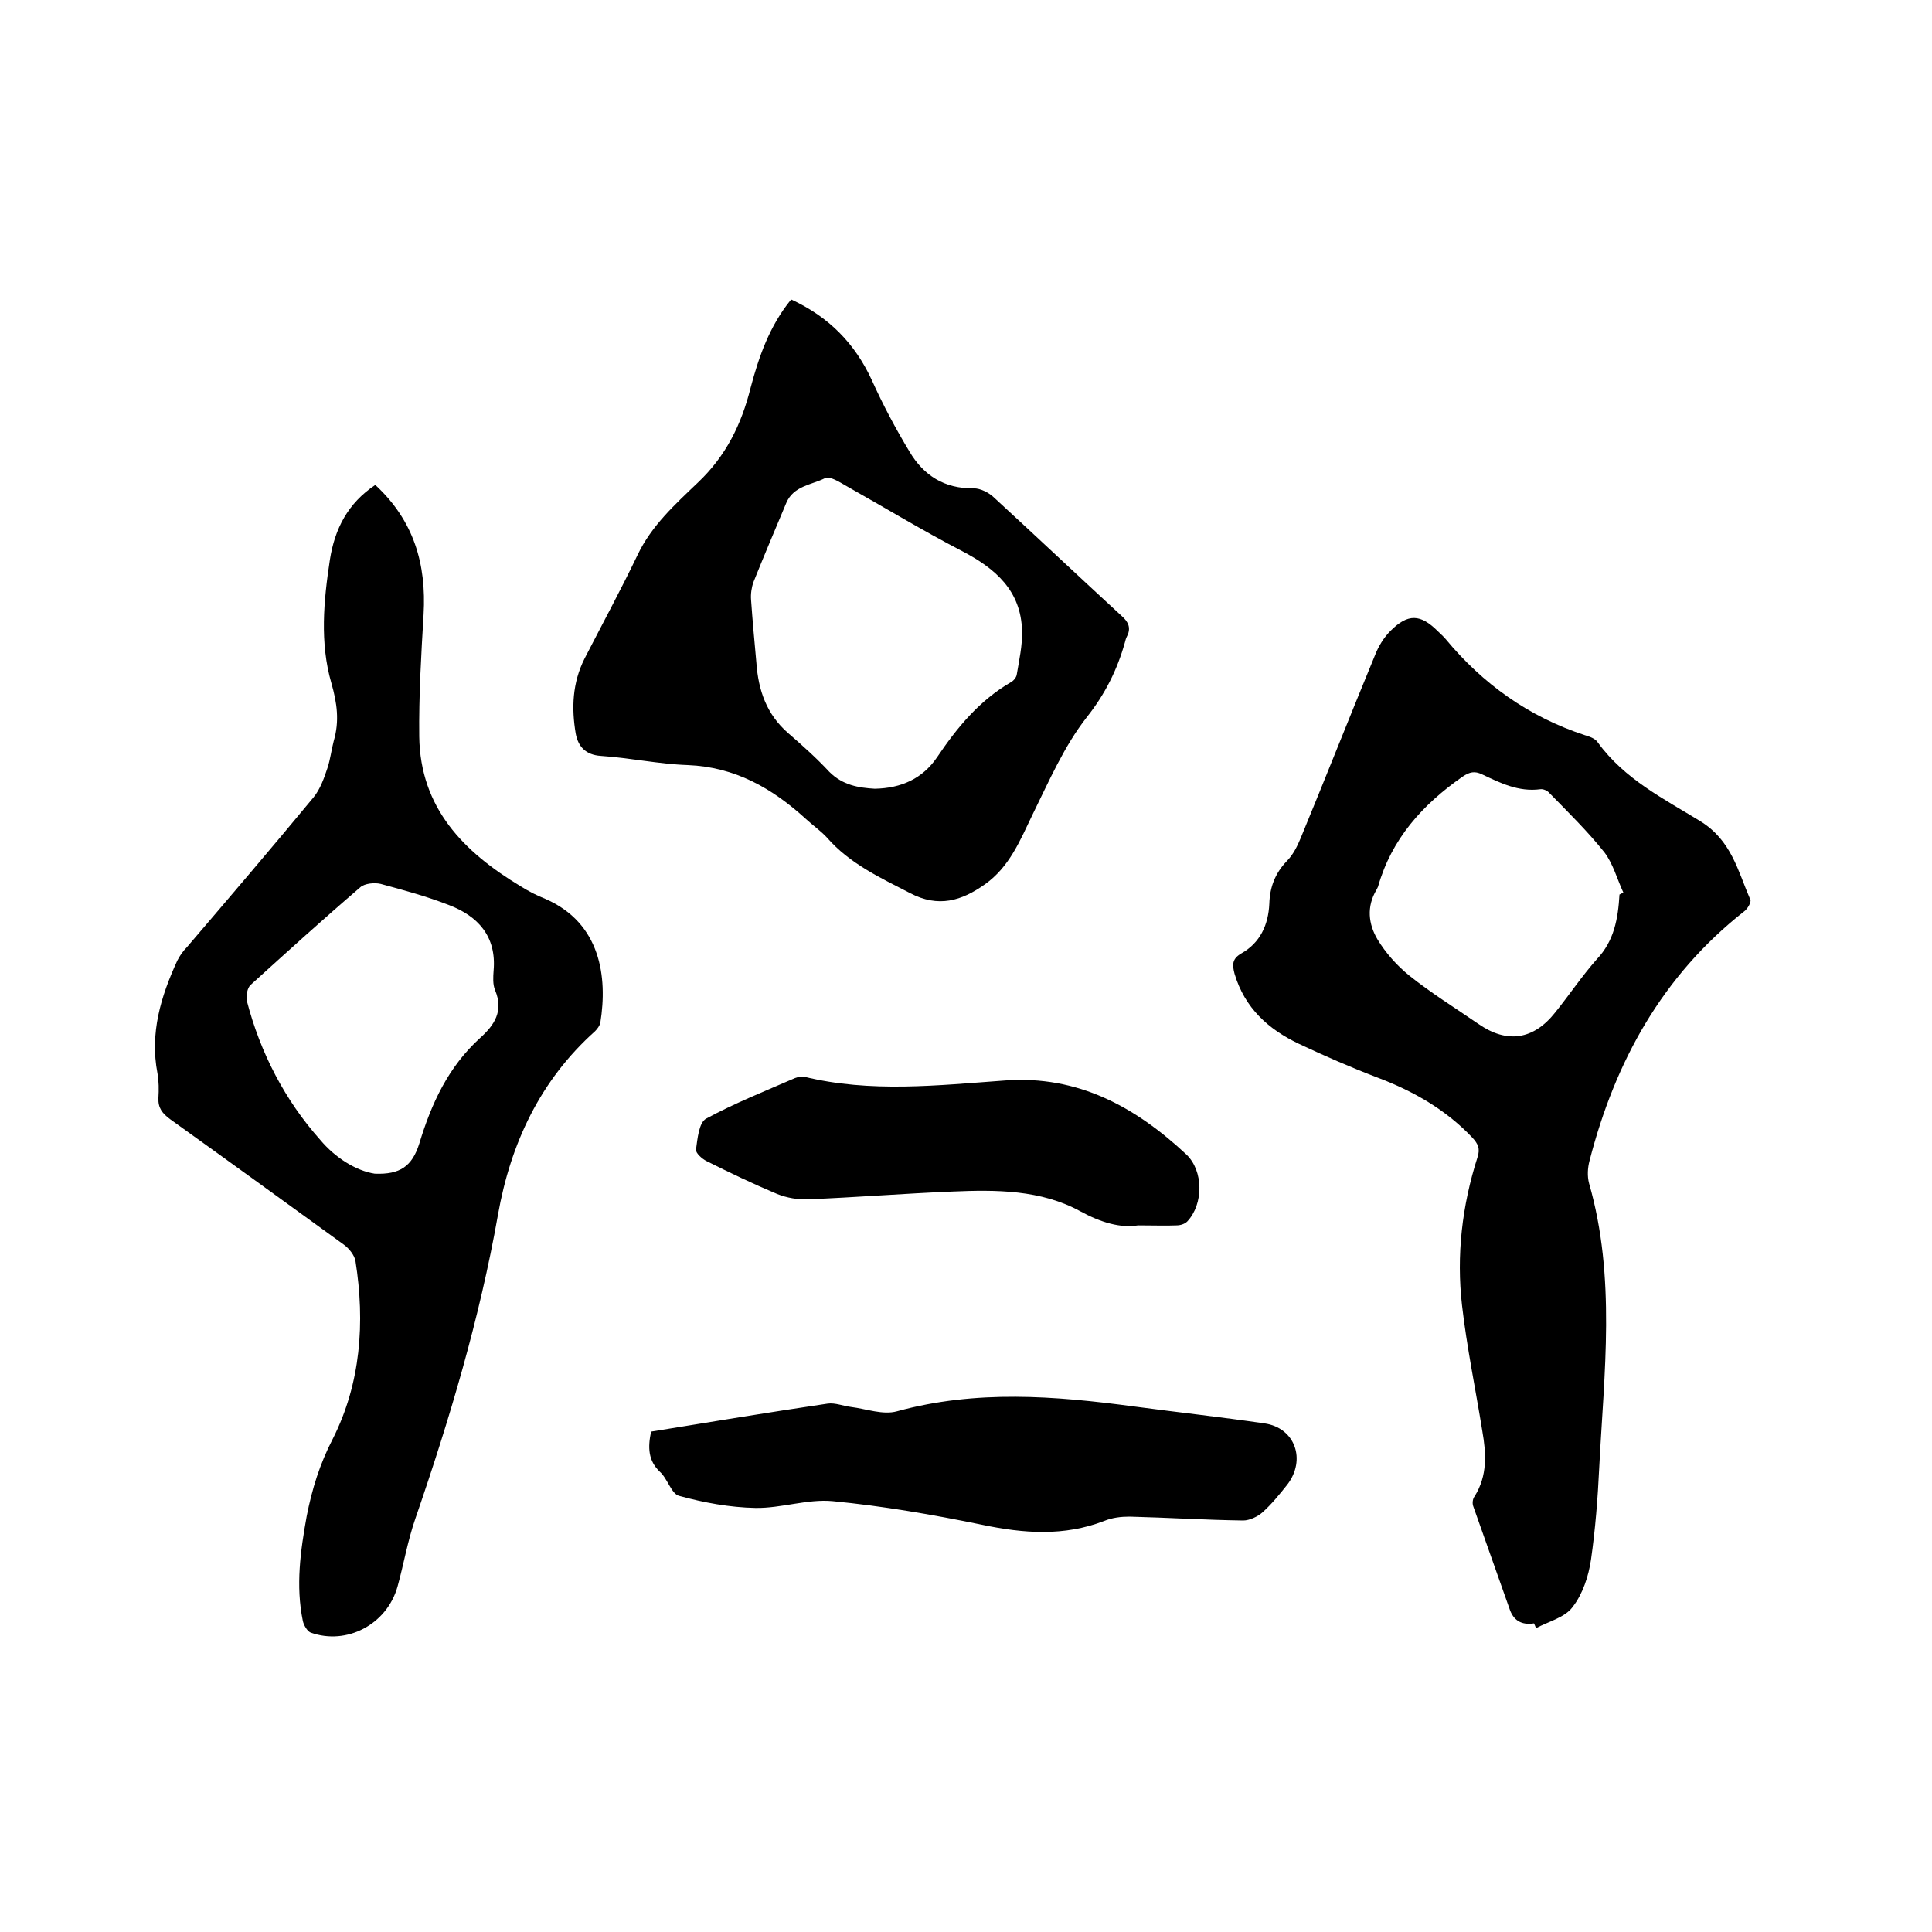
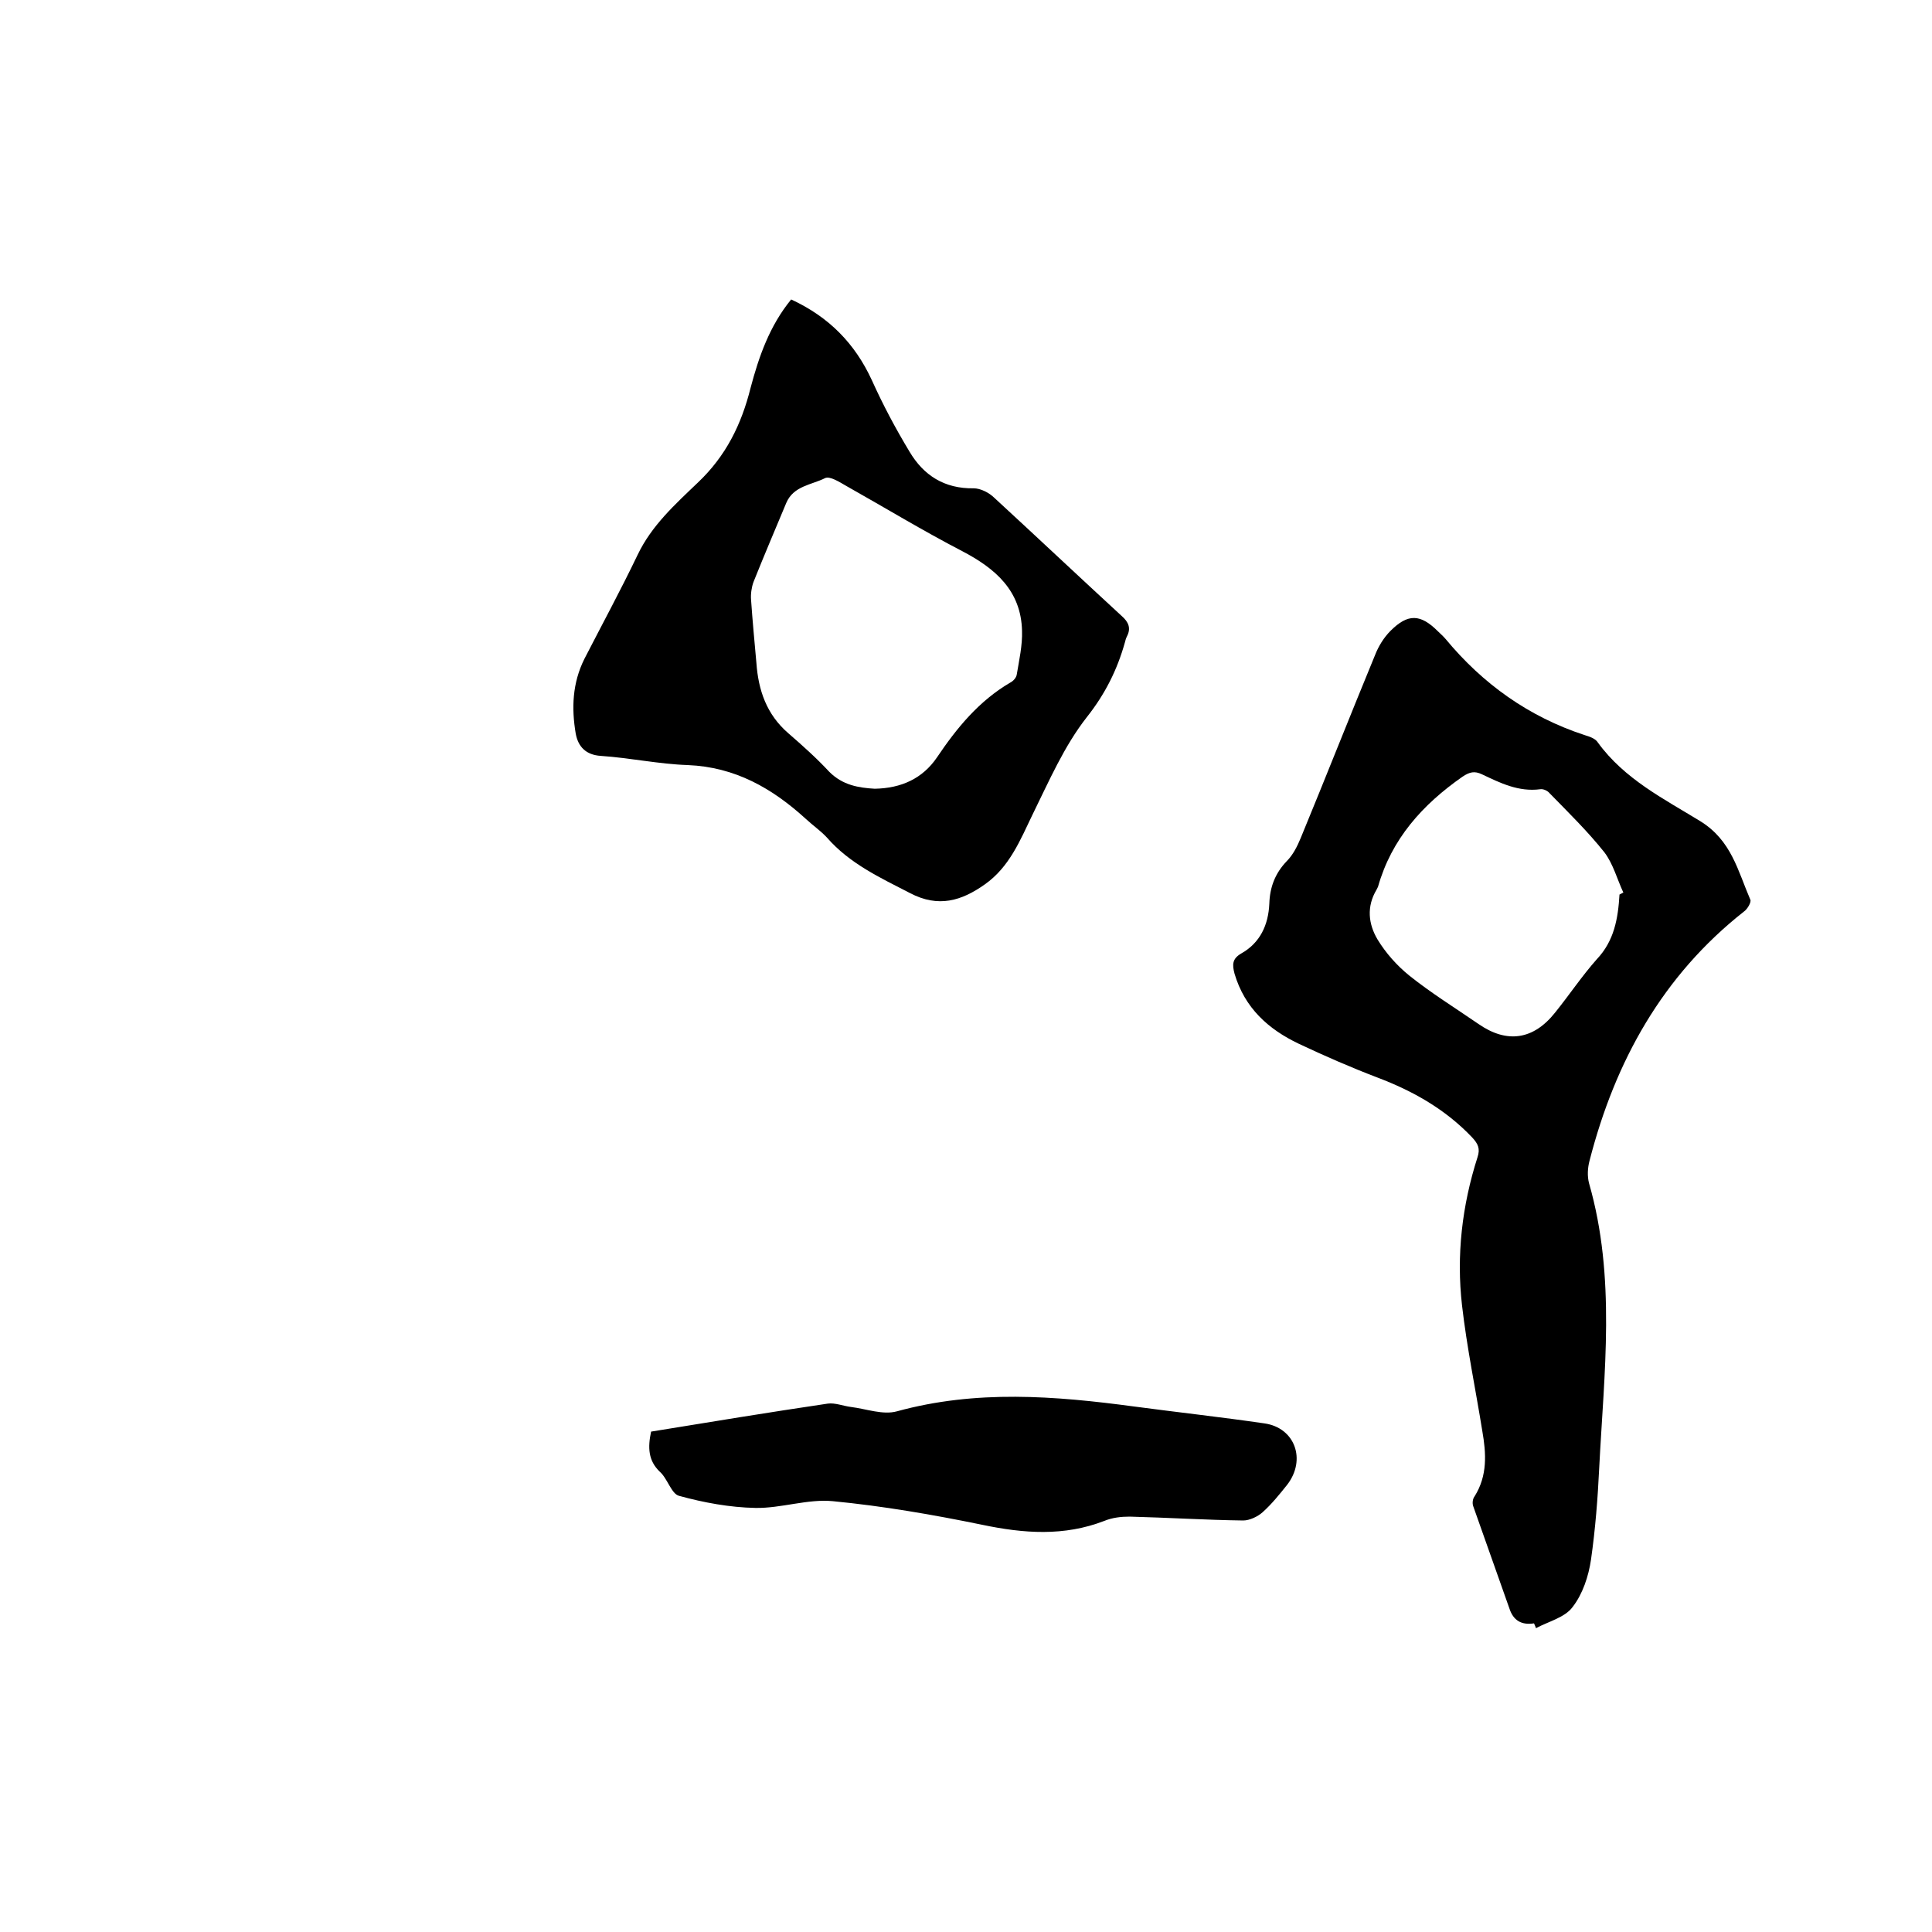
<svg xmlns="http://www.w3.org/2000/svg" enable-background="new 0 0 400 400" viewBox="0 0 400 400">
  <path d="m317.6 336.1c-2.6.4-4.3-.6-5.1-3.1-2.5-7.1-5-14.1-7.5-21.2-.2-.6-.1-1.5.3-2 2.7-4.3 2.4-8.9 1.6-13.5-1.4-8.7-3.2-17.3-4.2-26-1.2-10.4 0-20.7 3.2-30.7.6-1.8.1-2.8-1.1-4.1-5.5-5.8-12.2-9.6-19.6-12.4-5.5-2.1-11-4.5-16.3-7-6.3-3-11.2-7.4-13.3-14.5-.5-1.9-.5-3.1 1.4-4.2 3.9-2.2 5.6-5.9 5.8-10.3.1-3.4 1.2-6.3 3.6-8.8 1.3-1.3 2.2-3.1 2.9-4.8 5.2-12.6 10.2-25.3 15.4-37.9.7-1.8 1.8-3.6 3.2-5 3.6-3.6 6.2-3.5 9.8.1.5.5 1.1 1 1.6 1.6 7.7 9.3 17.2 16.1 28.8 19.9 1 .3 2.2.7 2.7 1.5 5.5 7.6 13.7 11.7 21.2 16.3 6.5 4 7.8 10.3 10.4 16.3.2.5-.6 1.9-1.3 2.4-16.9 13.3-26.7 31-32 51.6-.4 1.5-.5 3.2-.1 4.7 5.6 19.5 3.1 39.2 2.1 58.9-.3 6.3-.8 12.7-1.7 19-.5 3.4-1.7 7.1-3.8 9.8-1.6 2.2-5 3-7.6 4.4-.1-.4-.3-.7-.4-1zm17.7-150.9c.3-.1.5-.3.8-.4-1.3-2.8-2.1-5.9-3.9-8.3-3.5-4.4-7.5-8.3-11.4-12.3-.4-.5-1.3-.9-1.9-.8-4.5.6-8.3-1.3-12.1-3.1-1.5-.7-2.5-.5-4 .5-8.3 5.8-14.7 12.9-17.5 22.8-.1.2-.2.4-.3.6-2.1 3.5-1.7 7.1.2 10.3 1.7 2.8 4 5.4 6.6 7.5 4.5 3.6 9.5 6.7 14.3 10 5.9 4.1 11.4 3.3 15.9-2.4 2.9-3.6 5.5-7.5 8.6-11 3.6-3.8 4.4-8.4 4.7-13.4z" />
-   <path d="m77.7 100.4c8 7.4 10.6 16.4 10 26.8-.5 8.4-1 16.9-.9 25.3.2 14.8 9.2 23.9 21 31 1.6 1 3.3 1.9 5.1 2.6 11.5 5 12.9 16.2 11.4 25.6-.1.6-.6 1.3-1.1 1.8-11.4 10.2-17.5 23.3-20.1 38-3.8 21.5-10 42.3-17.1 62.9-1.6 4.6-2.4 9.4-3.7 14.1-2.2 7.8-10.5 12.2-18 9.5-.7-.3-1.4-1.5-1.6-2.4-1.5-7.3-.5-14.5.8-21.7 1.1-5.6 2.7-10.8 5.4-16 5.8-11.5 6.7-24.1 4.7-36.8-.2-1.2-1.3-2.6-2.4-3.4-12-8.7-24-17.4-36-26-1.6-1.2-2.5-2.3-2.4-4.4.1-1.7.1-3.4-.2-5.1-1.6-8.3.7-15.9 4.1-23.3.5-1 1.2-2 2-2.8 8.8-10.3 17.6-20.6 26.2-31 1.4-1.7 2.2-4 2.9-6.1.6-1.8.8-3.7 1.3-5.6 1.2-4.1.7-7.8-.5-12-2.4-8.3-1.6-17-.3-25.5 1-6.4 3.7-11.7 9.4-15.5zm-.1 142.6c5.2.2 7.7-1.5 9.2-6.2 2.5-8.3 6-15.9 12.6-21.9 3-2.7 4.9-5.6 3.1-9.9-.5-1.2-.4-2.7-.3-4.1.6-7-3.2-11.2-9.2-13.5-4.6-1.8-9.4-3.1-14.2-4.4-1.3-.3-3.3-.1-4.2.7-7.7 6.6-15.2 13.4-22.7 20.2-.7.6-1 2.3-.8 3.3 2.8 10.8 7.9 20.6 15.2 28.8 3.1 3.7 7.4 6.4 11.3 7z" />
  <path d="m163.8 62c7.8 3.6 13.2 9.1 16.7 16.7 2.3 5.1 4.9 10 7.8 14.8 2.9 4.9 7.2 7.7 13.3 7.6 1.4 0 3.2.9 4.3 2 8.8 8.1 17.5 16.3 26.3 24.4 1.5 1.3 2 2.6 1.1 4.3-.2.4-.3.8-.4 1.2-1.6 5.7-4.1 10.7-7.9 15.5-4.7 6-7.8 13.2-11.2 20.1-2.6 5.4-4.8 10.9-9.9 14.5-4.8 3.4-9.6 4.9-15.5 1.8-6.2-3.2-12.5-6.1-17.2-11.5-1.3-1.4-2.9-2.5-4.3-3.8-7-6.4-14.7-10.8-24.5-11.2-6-.2-12-1.5-18-1.9-3.1-.2-4.7-1.9-5.2-4.6-.9-5.3-.7-10.5 1.8-15.5 3.7-7.2 7.5-14.2 11-21.5 2.9-6.1 7.8-10.5 12.5-15 5.8-5.5 9-12 10.9-19.6 1.7-6.4 3.9-12.8 8.4-18.3zm17.3 101.3c5.5-.1 9.9-2.1 12.9-6.5 4.1-6.1 8.7-11.7 15.2-15.5.6-.3 1.2-1 1.3-1.6.5-3 1.2-6.1 1.1-9.1-.2-8.3-5.5-12.9-12.4-16.5-8.1-4.2-16-9-24-13.5-1.4-.8-3.4-2.1-4.4-1.6-2.8 1.4-6.5 1.6-8 5.1-2.3 5.5-4.6 10.9-6.8 16.4-.4 1.1-.6 2.5-.5 3.7.3 4.3.7 8.6 1.1 13 .4 5.7 2.1 10.7 6.6 14.6 3 2.6 5.9 5.2 8.5 8 2.8 2.8 6.1 3.3 9.4 3.5z" />
  <path d="m134.8 296.4c12.3-2 24.4-4 36.6-5.8 1.5-.2 3.2.5 4.8.7 3.2.4 6.6 1.7 9.5.9 16.4-4.5 32.7-3.2 49.1-1 9 1.2 18.1 2.2 27 3.5 6.3.9 8.7 7.5 4.7 12.7-1.6 2-3.2 4-5.1 5.7-1 .9-2.7 1.7-4 1.7-7.8-.1-15.6-.6-23.5-.8-1.8 0-3.6.2-5.3.9-8.3 3.2-16.6 2.6-25.2.8-10.2-2.1-20.6-3.9-31-4.9-5.2-.5-10.7 1.5-16 1.4s-10.7-1.1-15.8-2.5c-1.6-.4-2.4-3.6-4-5-2.4-2.3-2.5-5-1.8-8.3z" />
-   <path d="m235.6 253.7c-3.6.6-7.7-.6-11.9-2.9-8.2-4.5-17.5-4.5-26.6-4.1-9.9.4-19.8 1.2-29.8 1.6-2.1.1-4.4-.3-6.4-1.1-5-2.1-9.8-4.4-14.6-6.8-1-.5-2.3-1.7-2.2-2.4.3-2.2.6-5.6 2.1-6.4 5.9-3.2 12.2-5.7 18.4-8.4.6-.2 1.3-.4 1.8-.3 13.8 3.4 27.8 1.8 41.7.8 15.1-1.1 27 5.5 37.5 15.3 3.6 3.4 3.6 10.3.2 13.9-.5.5-1.4.8-2.2.8-2.3.1-4.6 0-8 0z" />
</svg>